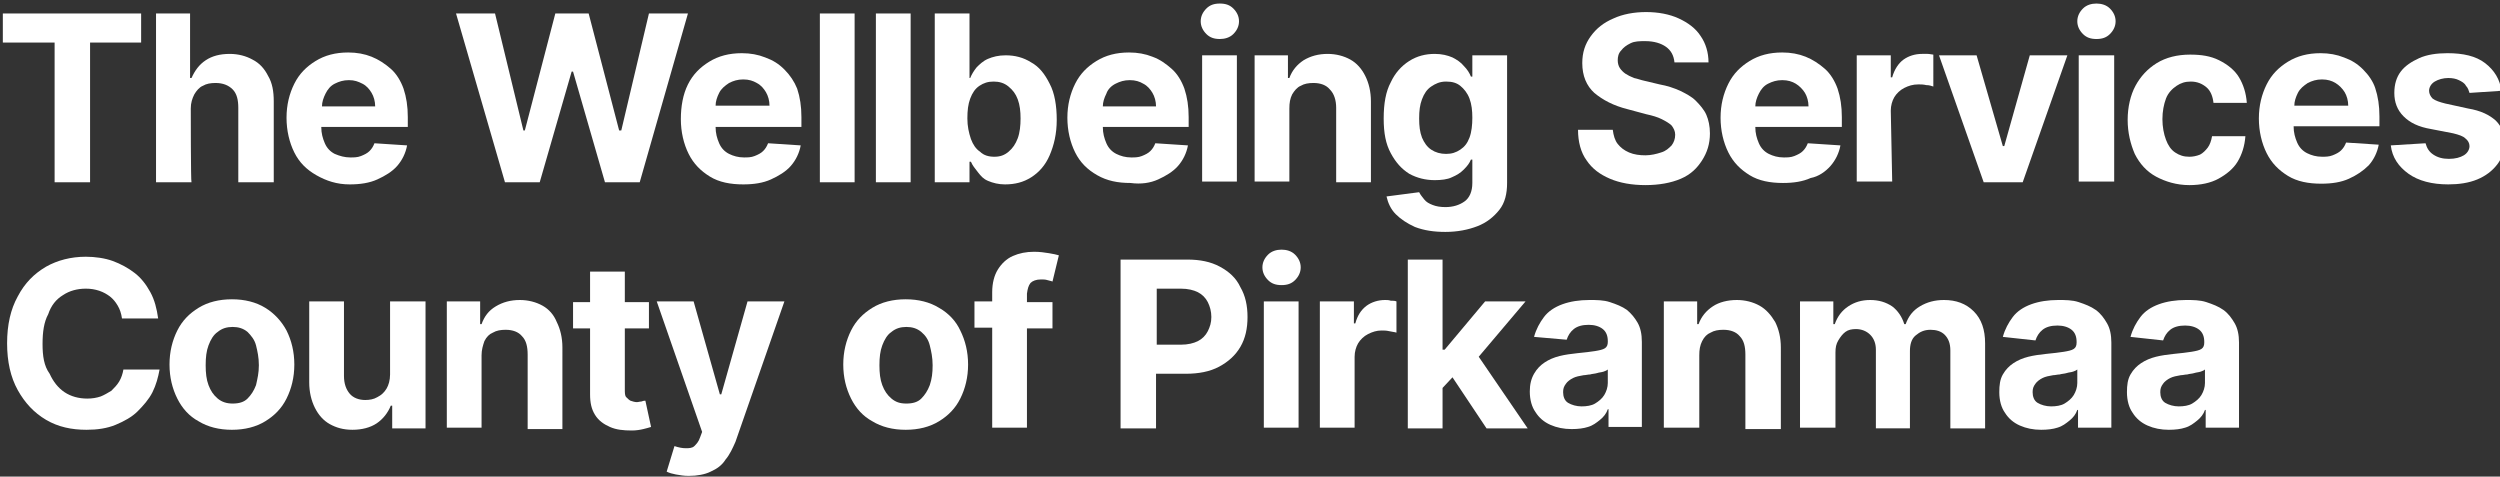
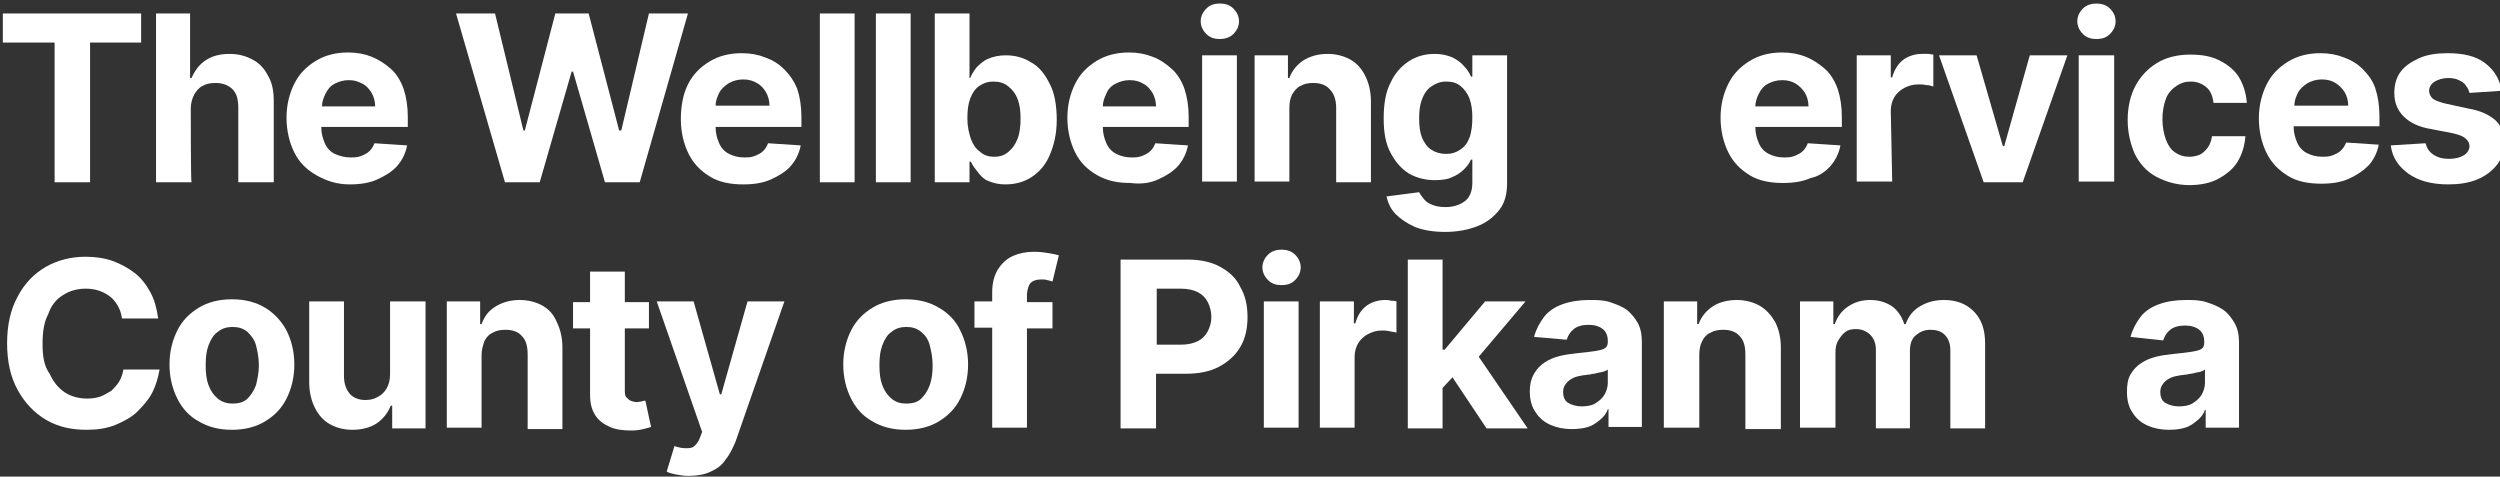
<svg xmlns="http://www.w3.org/2000/svg" version="1.1" id="Layer_1" x="0px" y="0px" viewBox="0 0 352.5 67.2" style="enable-background:new 0 0 352.5 67.2;" xml:space="preserve">
  <rect x="0" y="0" width="352.5" height="67.2" fill="#333333" stroke="none" />
  <style type="text/css">
	.st0{fill:#FFFFFF;}
	.st1{fill:none;}
</style>
  <g>
    <polygon class="st0" points="7.7,25.7 12.7,25.7 12.7,6 19.9,6 19.9,1.9 0.4,1.9 0.4,6 7.7,6  " />
    <path class="st0" d="M26.9,15.3c0-0.8,0.2-1.4,0.5-2c0.3-0.5,0.7-1,1.2-1.2c0.5-0.3,1.1-0.4,1.8-0.4c1,0,1.8,0.3,2.4,0.9   c0.6,0.6,0.8,1.5,0.8,2.6v10.5h5V14.3c0-1.4-0.2-2.6-0.8-3.6c-0.5-1-1.2-1.8-2.2-2.3c-0.9-0.5-2-0.8-3.2-0.8   c-1.4,0-2.5,0.3-3.4,0.9c-0.9,0.6-1.5,1.4-2,2.5h-0.2V1.9h-4.8v23.8h5C26.9,25.7,26.9,15.3,26.9,15.3z" />
    <path class="st0" d="M49.3,26c1.5,0,2.8-0.2,3.9-0.7c1.1-0.5,2.1-1.1,2.8-1.9c0.7-0.8,1.2-1.8,1.4-2.9l-4.6-0.3   c-0.2,0.5-0.4,0.8-0.7,1.1c-0.3,0.3-0.7,0.5-1.2,0.7c-0.5,0.2-1,0.2-1.5,0.2c-0.8,0-1.5-0.2-2.2-0.5c-0.6-0.3-1.1-0.8-1.4-1.5   s-0.5-1.4-0.5-2.3l0,0l12.2,0v-1.4c0-1.5-0.2-2.8-0.6-4c-0.4-1.1-1-2.1-1.8-2.8s-1.7-1.3-2.7-1.7c-1-0.4-2.1-0.6-3.3-0.6   c-1.8,0-3.3,0.4-4.6,1.2s-2.3,1.8-3,3.2s-1.1,3-1.1,4.8s0.4,3.5,1.1,4.9c0.7,1.4,1.7,2.4,3.1,3.2S47.5,26,49.3,26L49.3,26z    M47.2,11.8c0.6-0.3,1.2-0.5,2-0.5s1.3,0.2,1.9,0.5s1,0.8,1.3,1.3c0.3,0.5,0.5,1.2,0.5,1.9h-7.5c0-0.6,0.2-1.2,0.5-1.8   C46.2,12.6,46.6,12.1,47.2,11.8L47.2,11.8z" />
    <polygon class="st0" points="85.3,25.7 90.2,25.7 97,1.9 91.5,1.9 87.6,18.4 87.3,18.4 83,1.9 78.3,1.9 74,18.4 73.8,18.4    69.8,1.9 64.3,1.9 71.2,25.7 76.1,25.7 80.6,10.1 80.8,10.1  " />
    <path class="st0" d="M110.6,9.8c-0.8-0.8-1.6-1.3-2.7-1.7c-1-0.4-2.1-0.6-3.3-0.6c-1.8,0-3.3,0.4-4.6,1.2s-2.3,1.8-3,3.2   S96,15,96,16.8s0.4,3.5,1.1,4.9c0.7,1.4,1.7,2.4,3,3.2s2.9,1.1,4.7,1.1c1.5,0,2.8-0.2,3.9-0.7c1.1-0.5,2.1-1.1,2.8-1.9   c0.7-0.8,1.2-1.8,1.4-2.9l-4.6-0.3c-0.2,0.5-0.4,0.8-0.7,1.1c-0.3,0.3-0.7,0.5-1.2,0.7c-0.5,0.2-1,0.2-1.5,0.2   c-0.8,0-1.5-0.2-2.1-0.5c-0.6-0.3-1.1-0.8-1.4-1.5s-0.5-1.4-0.5-2.3l0,0l12.1,0v-1.4c0-1.5-0.2-2.8-0.6-4   C112,11.5,111.4,10.6,110.6,9.8L110.6,9.8z M100.9,14.9c0-0.6,0.2-1.2,0.5-1.8c0.3-0.6,0.8-1,1.4-1.4c0.6-0.3,1.2-0.5,2-0.5   s1.4,0.2,1.9,0.5c0.6,0.3,1,0.8,1.3,1.3c0.3,0.5,0.5,1.2,0.5,1.9L100.9,14.9L100.9,14.9z" />
    <rect x="115.6" y="1.9" class="st0" width="4.9" height="23.8" />
    <rect x="123.5" y="1.9" class="st0" width="4.9" height="23.8" />
    <path class="st0" d="M139.3,25.5c0.7,0.3,1.5,0.5,2.4,0.5c1.4,0,2.6-0.3,3.7-1c1.1-0.7,2-1.7,2.6-3.1s1-3,1-5s-0.3-3.8-1-5.1   c-0.7-1.4-1.5-2.4-2.6-3c-1.1-0.7-2.3-1-3.6-1c-1,0-1.8,0.2-2.5,0.5c-0.7,0.3-1.2,0.8-1.6,1.2c-0.4,0.5-0.7,1-0.9,1.5h-0.1V1.9   h-4.9v23.8h4.9v-2.9h0.2c0.2,0.5,0.6,1,1,1.5S138.6,25.2,139.3,25.5L139.3,25.5z M136.4,16.7c0-1.1,0.1-2,0.4-2.8   c0.3-0.8,0.7-1.4,1.3-1.8c0.6-0.4,1.2-0.6,2-0.6s1.5,0.2,2.1,0.7s1,1,1.3,1.8c0.3,0.8,0.4,1.7,0.4,2.7s-0.1,2-0.4,2.8   c-0.3,0.8-0.7,1.4-1.3,1.9s-1.2,0.7-2,0.7s-1.5-0.2-2-0.7c-0.6-0.4-1-1-1.3-1.8C136.6,18.7,136.4,17.8,136.4,16.7L136.4,16.7z" />
    <path class="st0" d="M163.3,25.3c1.1-0.5,2.1-1.1,2.8-1.9c0.7-0.8,1.2-1.8,1.4-2.9l-4.6-0.3c-0.2,0.5-0.4,0.8-0.7,1.1   c-0.3,0.3-0.7,0.5-1.2,0.7c-0.5,0.2-1,0.2-1.5,0.2c-0.8,0-1.5-0.2-2.1-0.5c-0.6-0.3-1.1-0.8-1.4-1.5s-0.5-1.4-0.5-2.3l0,0l12.1,0   v-1.4c0-1.5-0.2-2.8-0.6-4c-0.4-1.1-1-2.1-1.8-2.8s-1.6-1.3-2.7-1.7c-1-0.4-2.1-0.6-3.3-0.6c-1.8,0-3.3,0.4-4.6,1.2s-2.3,1.8-3,3.2   s-1.1,3-1.1,4.8s0.4,3.5,1.1,4.9c0.7,1.4,1.7,2.4,3.1,3.2s2.9,1.1,4.7,1.1C160.9,26,162.2,25.8,163.3,25.3L163.3,25.3z M157.3,11.8   c0.6-0.3,1.2-0.5,2-0.5s1.4,0.2,1.9,0.5c0.6,0.3,1,0.8,1.3,1.3c0.3,0.5,0.5,1.2,0.5,1.9h-7.5c0-0.6,0.2-1.2,0.5-1.8   C156.2,12.6,156.7,12.1,157.3,11.8L157.3,11.8z" />
    <path class="st0" d="M172,5.5c0.7,0,1.4-0.2,1.9-0.7c0.5-0.5,0.8-1.1,0.8-1.8s-0.3-1.3-0.8-1.8s-1.1-0.7-1.9-0.7s-1.4,0.2-1.9,0.7   c-0.5,0.5-0.8,1.1-0.8,1.8s0.3,1.3,0.8,1.8C170.6,5.3,171.2,5.5,172,5.5z" />
    <rect x="169.5" y="7.8" class="st0" width="4.9" height="17.8" />
    <path class="st0" d="M188.4,15.2v10.5h4.9V14.3c0-1.4-0.3-2.6-0.8-3.6c-0.5-1-1.2-1.8-2.1-2.3c-0.9-0.5-2-0.8-3.2-0.8   c-1.3,0-2.4,0.3-3.4,0.9c-0.9,0.6-1.6,1.4-2,2.5h-0.2V7.8h-4.7v17.8h4.9V15.3c0-0.8,0.1-1.4,0.4-2c0.3-0.5,0.7-1,1.2-1.2   c0.5-0.3,1.1-0.4,1.8-0.4c1,0,1.8,0.3,2.3,0.9C188.1,13.2,188.4,14.1,188.4,15.2L188.4,15.2z" />
    <path class="st0" d="M203.8,32.7c1.7,0,3.2-0.3,4.5-0.8c1.3-0.5,2.3-1.3,3.1-2.3s1.1-2.3,1.1-3.8v-18h-4.9v3h-0.2   c-0.2-0.5-0.5-1-1-1.5c-0.4-0.5-1-0.9-1.6-1.2c-0.7-0.3-1.5-0.5-2.5-0.5c-1.3,0-2.5,0.3-3.6,1s-2,1.7-2.6,3c-0.7,1.3-1,3-1,5.1   s0.3,3.6,1,4.9s1.5,2.2,2.6,2.9c1.1,0.6,2.3,0.9,3.6,0.9c0.9,0,1.8-0.1,2.4-0.4c0.7-0.3,1.2-0.6,1.7-1.1s0.8-0.9,1-1.4h0.2v3.3   c0,1.2-0.4,2.1-1.1,2.6s-1.6,0.8-2.7,0.8c-0.7,0-1.3-0.1-1.8-0.3s-0.9-0.4-1.2-0.8s-0.5-0.6-0.7-1l-4.6,0.6   c0.2,0.9,0.6,1.8,1.3,2.5s1.6,1.3,2.7,1.8C200.8,32.5,202.2,32.7,203.8,32.7L203.8,32.7z M207.2,19.4c-0.3,0.8-0.7,1.3-1.3,1.7   c-0.6,0.4-1.2,0.6-2,0.6s-1.5-0.2-2.1-0.6s-1-1-1.3-1.7c-0.3-0.8-0.4-1.6-0.4-2.7s0.1-1.9,0.4-2.7s0.7-1.4,1.3-1.8s1.2-0.7,2.1-0.7   s1.5,0.2,2,0.6s1,1,1.3,1.8c0.3,0.8,0.4,1.7,0.4,2.7S207.5,18.6,207.2,19.4L207.2,19.4z" />
-     <path class="st0" d="M240,22.6c0.7-1.1,1.1-2.3,1.1-3.8c0-1-0.2-1.9-0.5-2.6s-0.9-1.4-1.5-2s-1.4-1-2.2-1.4   c-0.9-0.4-1.8-0.7-2.9-0.9l-2.1-0.5c-0.5-0.1-1-0.3-1.5-0.4c-0.5-0.2-0.9-0.4-1.2-0.6s-0.6-0.5-0.8-0.8s-0.3-0.7-0.3-1.1   c0-0.5,0.1-1,0.5-1.4c0.3-0.4,0.7-0.7,1.3-1s1.3-0.3,2.1-0.3c1.2,0,2.2,0.3,2.9,0.8c0.7,0.5,1.1,1.2,1.2,2.2h4.8   c0-1.4-0.4-2.7-1.1-3.7c-0.7-1.1-1.8-1.9-3.1-2.5c-1.3-0.6-2.9-0.9-4.6-0.9s-3.3,0.3-4.6,0.9c-1.4,0.6-2.4,1.4-3.2,2.5   c-0.8,1.1-1.2,2.3-1.2,3.8c0,1.8,0.6,3.2,1.7,4.2c1.2,1,2.7,1.8,4.7,2.3l2.6,0.7c0.9,0.2,1.6,0.4,2.2,0.7c0.6,0.3,1.1,0.6,1.4,0.9   c0.3,0.4,0.5,0.8,0.5,1.3c0,0.6-0.2,1.1-0.5,1.5c-0.4,0.4-0.8,0.8-1.5,1c-0.6,0.2-1.4,0.4-2.2,0.4s-1.6-0.1-2.3-0.4   c-0.7-0.3-1.2-0.7-1.6-1.2c-0.4-0.5-0.6-1.2-0.7-2h-4.9c0,1.7,0.4,3.2,1.2,4.3c0.8,1.2,1.9,2,3.3,2.6s3.1,0.9,5,0.9s3.6-0.3,5-0.9   S239.3,23.7,240,22.6L240,22.6z" />
    <path class="st0" d="M258.1,23.4c0.7-0.8,1.2-1.8,1.4-2.9l-4.6-0.3c-0.2,0.5-0.4,0.8-0.7,1.1c-0.3,0.3-0.7,0.5-1.2,0.7   c-0.5,0.2-1,0.2-1.5,0.2c-0.8,0-1.5-0.2-2.1-0.5c-0.6-0.3-1.1-0.8-1.4-1.5s-0.5-1.4-0.5-2.3l0,0l12.2,0v-1.4c0-1.5-0.2-2.8-0.6-4   c-0.4-1.1-1-2.1-1.8-2.8s-1.7-1.3-2.7-1.7c-1-0.4-2.1-0.6-3.3-0.6c-1.8,0-3.3,0.4-4.6,1.2c-1.3,0.8-2.3,1.8-3,3.2s-1.1,3-1.1,4.8   s0.4,3.5,1.1,4.9c0.7,1.4,1.7,2.4,3,3.2s2.9,1.1,4.7,1.1c1.5,0,2.8-0.2,3.9-0.7C256.4,24.9,257.4,24.2,258.1,23.4L258.1,23.4z    M249.3,11.8c0.6-0.3,1.2-0.5,2-0.5s1.4,0.2,1.9,0.5s1,0.8,1.3,1.3c0.3,0.5,0.5,1.2,0.5,1.9h-7.5c0-0.6,0.2-1.2,0.5-1.8   C248.3,12.6,248.7,12.1,249.3,11.8L249.3,11.8z" />
    <path class="st0" d="M266.6,15.6c0-0.7,0.2-1.4,0.5-1.9s0.8-1,1.4-1.3c0.6-0.3,1.2-0.5,2-0.5c0.3,0,0.7,0,1.1,0.1   c0.4,0,0.7,0.1,1,0.2V7.7c-0.2,0-0.5-0.1-0.8-0.1c-0.3,0-0.5,0-0.8,0c-1,0-1.9,0.3-2.6,0.8s-1.3,1.4-1.6,2.5h-0.2V7.8h-4.8v17.8h5   L266.6,15.6L266.6,15.6z" />
    <polygon class="st0" points="285.2,25.7 291.5,7.8 286.2,7.8 282.6,20.6 282.4,20.6 278.7,7.8 273.4,7.8 279.7,25.7  " />
    <rect x="293.1" y="7.8" class="st0" width="5" height="17.8" />
    <path class="st0" d="M295.6,0.5c-0.7,0-1.4,0.2-1.9,0.7c-0.5,0.5-0.8,1.1-0.8,1.8s0.3,1.3,0.8,1.8c0.5,0.5,1.1,0.7,1.9,0.7   s1.4-0.2,1.9-0.7c0.5-0.5,0.8-1.1,0.8-1.8s-0.3-1.3-0.8-1.8S296.3,0.5,295.6,0.5z" />
    <path class="st0" d="M306.9,12.1c0.6-0.4,1.2-0.6,2-0.6c0.9,0,1.6,0.3,2.2,0.8s0.9,1.3,1,2.2h4.7c-0.1-1.4-0.5-2.6-1.1-3.6   s-1.6-1.8-2.8-2.4c-1.2-0.6-2.5-0.8-4.1-0.8c-1.8,0-3.4,0.4-4.7,1.2c-1.3,0.8-2.3,1.9-3,3.2s-1.1,3-1.1,4.8s0.4,3.4,1,4.8   c0.7,1.4,1.7,2.5,3,3.2s2.9,1.2,4.7,1.2c1.6,0,3-0.3,4.1-0.9s2.1-1.4,2.7-2.4s1-2.2,1.1-3.6h-4.7c-0.1,0.6-0.3,1.2-0.6,1.6   s-0.7,0.8-1.1,1c-0.5,0.2-1,0.3-1.5,0.3c-0.8,0-1.4-0.2-2-0.6s-1-1-1.3-1.8s-0.5-1.8-0.5-2.9s0.2-2.1,0.5-2.9   S306.3,12.5,306.9,12.1L306.9,12.1z" />
    <path class="st0" d="M333.2,9.8c-0.8-0.8-1.6-1.3-2.7-1.7c-1-0.4-2.1-0.6-3.3-0.6c-1.8,0-3.3,0.4-4.6,1.2c-1.3,0.8-2.3,1.8-3,3.2   s-1.1,3-1.1,4.8s0.4,3.5,1.1,4.9c0.7,1.4,1.7,2.4,3,3.2s2.9,1.1,4.7,1.1c1.5,0,2.8-0.2,3.9-0.7s2-1.1,2.8-1.9   c0.7-0.8,1.2-1.8,1.4-2.9l-4.6-0.3c-0.2,0.5-0.4,0.8-0.7,1.1c-0.3,0.3-0.7,0.5-1.2,0.7c-0.5,0.2-1,0.2-1.5,0.2   c-0.8,0-1.5-0.2-2.1-0.5c-0.6-0.3-1.1-0.8-1.4-1.5s-0.5-1.4-0.5-2.3l0,0l12.1,0v-1.4c0-1.5-0.2-2.8-0.6-4   C334.6,11.5,334,10.6,333.2,9.8L333.2,9.8z M323.5,14.9c0-0.6,0.2-1.2,0.5-1.8c0.3-0.6,0.8-1,1.4-1.4c0.6-0.3,1.2-0.5,2-0.5   s1.4,0.2,1.9,0.5s1,0.8,1.3,1.3c0.3,0.5,0.5,1.2,0.5,1.9L323.5,14.9L323.5,14.9z" />
    <path class="st0" d="M351.9,17c-0.9-0.8-2.1-1.4-3.9-1.7l-3.2-0.7c-0.8-0.2-1.4-0.4-1.8-0.7c-0.3-0.3-0.5-0.7-0.5-1.1   c0-0.5,0.3-1,0.8-1.3s1.2-0.5,1.9-0.5c0.6,0,1.1,0.1,1.5,0.3s0.8,0.4,1,0.8c0.3,0.3,0.4,0.7,0.5,1l4.5-0.3c-0.2-1.6-1-2.9-2.3-3.9   s-3.1-1.4-5.3-1.4c-1.5,0-2.9,0.2-4,0.7c-1.1,0.5-2,1.1-2.6,1.9c-0.6,0.8-0.9,1.8-0.9,3c0,1.3,0.4,2.4,1.3,3.3   c0.9,0.9,2.1,1.5,3.9,1.8l3.1,0.6c0.8,0.2,1.4,0.4,1.7,0.7c0.4,0.3,0.6,0.7,0.6,1.1c0,0.5-0.3,1-0.8,1.3s-1.2,0.5-2.1,0.5   s-1.6-0.2-2.2-0.6s-0.9-0.9-1.1-1.6l-4.9,0.3c0.2,1.7,1.1,3,2.5,4s3.3,1.5,5.6,1.5c1.5,0,2.9-0.2,4.1-0.7c1.2-0.5,2.1-1.2,2.8-2.1   s1-1.9,1-3.1C353.2,18.9,352.7,17.8,351.9,17L351.9,17z" />
    <path class="st0" d="M8.9,41.6c0.9-0.6,2-0.9,3.2-0.9c0.7,0,1.3,0.1,1.9,0.3s1.1,0.5,1.5,0.8c0.5,0.4,0.8,0.8,1.1,1.3   c0.3,0.5,0.5,1.1,0.6,1.8h5.1c-0.2-1.4-0.5-2.6-1.1-3.7s-1.3-2-2.2-2.7c-0.9-0.7-2-1.3-3.1-1.7s-2.5-0.6-3.8-0.6   c-2.1,0-4,0.5-5.6,1.4c-1.7,1-3,2.3-4,4.2c-1,1.8-1.5,4-1.5,6.6s0.5,4.8,1.5,6.6c1,1.8,2.3,3.2,4,4.2c1.7,1,3.6,1.4,5.7,1.4   c1.5,0,2.9-0.2,4.1-0.7s2.3-1.1,3.1-1.9s1.6-1.7,2.1-2.7c0.5-1,0.8-2.1,1-3.2l-5.1,0c-0.1,0.6-0.3,1.2-0.6,1.7s-0.7,0.9-1.1,1.3   c-0.5,0.3-1,0.6-1.5,0.8c-0.6,0.2-1.2,0.3-1.9,0.3c-1.2,0-2.3-0.3-3.2-0.9s-1.6-1.5-2.1-2.6C6.2,51.6,6,50.2,6,48.5   s0.2-3.1,0.8-4.2C7.2,43.1,7.9,42.2,8.9,41.6L8.9,41.6z" />
    <path class="st0" d="M37.4,43.4c-1.3-0.8-2.9-1.2-4.7-1.2c-1.8,0-3.4,0.4-4.7,1.2c-1.3,0.8-2.3,1.8-3,3.2s-1.1,3-1.1,4.8   s0.4,3.4,1.1,4.8s1.7,2.5,3,3.2c1.3,0.8,2.9,1.2,4.7,1.2c1.8,0,3.4-0.4,4.7-1.2c1.3-0.8,2.3-1.8,3-3.2c0.7-1.4,1.1-3,1.1-4.8   s-0.4-3.4-1.1-4.8C39.7,45.3,38.7,44.2,37.4,43.4z M36.1,54.3c-0.3,0.8-0.7,1.4-1.2,1.9s-1.2,0.7-2.1,0.7c-0.8,0-1.5-0.2-2.1-0.7   c-0.6-0.5-1-1.1-1.3-1.9c-0.3-0.8-0.4-1.7-0.4-2.8s0.1-2,0.4-2.8s0.7-1.5,1.3-1.9c0.6-0.5,1.3-0.7,2.1-0.7c0.8,0,1.5,0.2,2.1,0.7   c0.5,0.5,1,1.1,1.2,1.9s0.4,1.7,0.4,2.8S36.3,53.4,36.1,54.3z" />
    <path class="st0" d="M55,52.8c0,0.8-0.2,1.5-0.5,2s-0.7,0.9-1.3,1.2c-0.5,0.3-1.1,0.4-1.7,0.4c-0.9,0-1.7-0.3-2.2-0.9   s-0.8-1.4-0.8-2.5V42.5h-4.9v11.4c0,1.4,0.3,2.6,0.8,3.6c0.5,1,1.2,1.8,2.1,2.3s1.9,0.8,3.2,0.8c1.3,0,2.5-0.3,3.4-0.9   s1.6-1.5,2-2.5h0.2v3.2H60V42.5H55L55,52.8L55,52.8z" />
    <path class="st0" d="M76.5,43.1c-0.9-0.5-2-0.8-3.2-0.8c-1.3,0-2.4,0.3-3.4,0.9s-1.6,1.4-2,2.5h-0.2v-3.2h-4.7v17.8h4.9V50.1   c0-0.8,0.2-1.4,0.4-2c0.3-0.6,0.7-1,1.2-1.2c0.5-0.3,1.1-0.4,1.8-0.4c1,0,1.8,0.3,2.3,0.9c0.6,0.6,0.8,1.5,0.8,2.6v10.5h4.9V49   c0-1.4-0.3-2.6-0.8-3.6C78.1,44.4,77.4,43.6,76.5,43.1L76.5,43.1z" />
    <path class="st0" d="M90.5,56.6c-0.2,0-0.5,0.1-0.7,0.1c-0.3,0-0.6-0.1-0.9-0.2c-0.2-0.1-0.4-0.3-0.6-0.5s-0.2-0.6-0.2-1.1v-8.6   h3.4v-3.7h-3.4v-4.3h-4.9v4.3h-2.4v3.7h2.4v9.3c0,1.2,0.2,2.1,0.7,2.9c0.5,0.8,1.2,1.3,2.1,1.7s1.9,0.5,3.1,0.5   c0.6,0,1.2-0.1,1.6-0.2c0.4-0.1,0.8-0.2,1.1-0.3L91,56.5C90.9,56.5,90.7,56.5,90.5,56.6L90.5,56.6z" />
    <path class="st0" d="M101.7,55.6h-0.2l-3.7-13.1h-5.2L99,60.9l-0.3,0.8c-0.2,0.6-0.5,0.9-0.8,1.2s-0.8,0.3-1.2,0.3   c-0.5,0-1-0.1-1.6-0.3L94,66.5c0.4,0.2,0.8,0.3,1.3,0.4c0.6,0.1,1.1,0.2,1.8,0.2c1.2,0,2.3-0.2,3.1-0.6c0.9-0.4,1.6-0.9,2.1-1.7   c0.6-0.7,1-1.6,1.4-2.5l6.9-19.8h-5.2L101.7,55.6L101.7,55.6z" />
    <path class="st0" d="M132.4,43.4c-1.3-0.8-2.9-1.2-4.7-1.2s-3.4,0.4-4.7,1.2c-1.3,0.8-2.3,1.8-3,3.2s-1.1,3-1.1,4.8   s0.4,3.4,1.1,4.8s1.7,2.5,3,3.2c1.3,0.8,2.9,1.2,4.7,1.2s3.4-0.4,4.7-1.2c1.3-0.8,2.3-1.8,3-3.2c0.7-1.4,1.1-3,1.1-4.8   s-0.4-3.4-1.1-4.8C134.8,45.3,133.8,44.2,132.4,43.4z M131.1,54.3c-0.3,0.8-0.7,1.4-1.2,1.9s-1.2,0.7-2.1,0.7s-1.5-0.2-2.1-0.7   c-0.6-0.5-1-1.1-1.3-1.9c-0.3-0.8-0.4-1.7-0.4-2.8s0.1-2,0.4-2.8s0.7-1.5,1.3-1.9c0.6-0.5,1.3-0.7,2.1-0.7s1.5,0.2,2.1,0.7   s1,1.1,1.2,1.9s0.4,1.7,0.4,2.8S131.4,53.4,131.1,54.3z" />
    <path class="st0" d="M145.3,39.9c0.3-0.3,0.8-0.5,1.5-0.5c0.3,0,0.6,0,0.9,0.1c0.3,0.1,0.5,0.1,0.7,0.2l0.9-3.7   c-0.3-0.1-0.8-0.2-1.4-0.3c-0.6-0.1-1.3-0.2-2.1-0.2c-1.1,0-2.1,0.2-3,0.6c-0.9,0.4-1.6,1.1-2.1,1.9c-0.5,0.8-0.8,1.9-0.8,3.2v1.3   h-2.5v3.7h2.5v14.1h4.9V46.3h3.6v-3.7h-3.6v-1.2C144.9,40.7,145,40.3,145.3,39.9L145.3,39.9z" />
    <path class="st0" d="M172,37.6c-1.3-0.7-2.8-1-4.6-1H158v23.8h5v-7.7h4.2c1.8,0,3.4-0.3,4.7-1c1.3-0.7,2.3-1.6,3-2.8s1-2.6,1-4.2   s-0.3-3-1-4.2C174.3,39.2,173.3,38.3,172,37.6L172,37.6z M170.3,46.7c-0.3,0.6-0.8,1.1-1.4,1.4c-0.6,0.3-1.4,0.5-2.4,0.5h-3.4v-7.9   h3.4c1,0,1.8,0.2,2.4,0.5c0.6,0.3,1.1,0.8,1.4,1.4s0.5,1.3,0.5,2.1S170.6,46.1,170.3,46.7z" />
    <path class="st0" d="M180.7,35.2c-0.7,0-1.4,0.2-1.9,0.7c-0.5,0.5-0.8,1.1-0.8,1.8s0.3,1.3,0.8,1.8s1.1,0.7,1.9,0.7   s1.4-0.2,1.9-0.7c0.5-0.5,0.8-1.1,0.8-1.8s-0.3-1.3-0.8-1.8S181.4,35.2,180.7,35.2z" />
    <rect x="178.2" y="42.5" class="st0" width="4.9" height="17.8" />
    <path class="st0" d="M195.3,42.3c-1,0-1.9,0.3-2.6,0.8c-0.8,0.6-1.3,1.4-1.6,2.5h-0.2v-3.1h-4.8v17.8h4.9V50.3   c0-0.7,0.2-1.4,0.5-1.9s0.8-1,1.4-1.3c0.6-0.3,1.2-0.5,1.9-0.5c0.3,0,0.7,0,1.1,0.1s0.7,0.1,1,0.2v-4.4c-0.2-0.1-0.5-0.1-0.8-0.1   C195.8,42.3,195.6,42.3,195.3,42.3L195.3,42.3z" />
    <polygon class="st0" points="215.1,42.5 209.4,42.5 203.7,49.3 203.4,49.3 203.4,36.6 198.5,36.6 198.5,60.4 203.4,60.4    203.4,54.7 204.8,53.2 209.6,60.4 215.4,60.4 208.5,50.3  " />
    <path class="st0" d="M229.4,43.7c-0.7-0.5-1.5-0.8-2.4-1.1s-1.9-0.3-2.9-0.3c-1.4,0-2.7,0.2-3.8,0.6s-2,1-2.6,1.8s-1.1,1.7-1.4,2.8   l4.6,0.4c0.2-0.6,0.5-1.1,1-1.5c0.5-0.4,1.2-0.6,2.1-0.6c0.8,0,1.5,0.2,2,0.6s0.7,1,0.7,1.7v0.1c0,0.4-0.1,0.7-0.4,0.9   s-0.8,0.3-1.4,0.4c-0.6,0.1-1.5,0.2-2.5,0.3c-0.9,0.1-1.7,0.2-2.5,0.4c-0.8,0.2-1.5,0.5-2.1,0.9c-0.6,0.4-1.1,0.9-1.5,1.6   c-0.4,0.7-0.6,1.5-0.6,2.5c0,1.2,0.3,2.2,0.8,2.9c0.5,0.8,1.2,1.4,2.1,1.8s1.9,0.6,3,0.6c0.9,0,1.7-0.1,2.3-0.3   c0.7-0.2,1.2-0.6,1.7-1s0.9-0.9,1.1-1.5h0.1v2.5h4.7v-12c0-1.1-0.2-2-0.6-2.7S230,44.2,229.4,43.7L229.4,43.7z M226.7,54   c0,0.6-0.2,1.2-0.5,1.7c-0.3,0.5-0.8,0.9-1.3,1.2s-1.2,0.4-1.9,0.4s-1.4-0.2-1.9-0.5c-0.5-0.3-0.7-0.9-0.7-1.5   c0-0.5,0.1-0.8,0.4-1.2c0.2-0.3,0.6-0.6,1-0.8s0.9-0.3,1.5-0.4c0.3,0,0.6-0.1,0.9-0.1c0.3-0.1,0.7-0.1,1-0.2   c0.3-0.1,0.6-0.1,0.9-0.2c0.3-0.1,0.5-0.2,0.6-0.3L226.7,54L226.7,54z" />
    <path class="st0" d="M248.1,43.1c-0.9-0.5-2-0.8-3.2-0.8c-1.3,0-2.5,0.3-3.4,0.9s-1.6,1.4-2,2.5h-0.2v-3.2h-4.7v17.8h5V50.1   c0-0.8,0.1-1.4,0.4-2c0.3-0.6,0.7-1,1.2-1.2c0.5-0.3,1.1-0.4,1.8-0.4c1,0,1.8,0.3,2.3,0.9c0.6,0.6,0.8,1.5,0.8,2.6v10.5h5V49   c0-1.4-0.3-2.6-0.8-3.6C249.7,44.4,249,43.6,248.1,43.1L248.1,43.1z" />
    <path class="st0" d="M274.1,42.3c-1.3,0-2.4,0.3-3.4,0.9c-1,0.6-1.6,1.4-2,2.5h-0.2c-0.3-1-0.9-1.9-1.7-2.5   c-0.9-0.6-1.9-0.9-3.1-0.9s-2.2,0.3-3.1,0.9c-0.9,0.6-1.5,1.4-1.9,2.5h-0.2v-3.2h-4.7v17.8h5V49.7c0-0.7,0.1-1.2,0.4-1.7   s0.6-0.9,1-1.2c0.4-0.3,0.9-0.4,1.5-0.4c0.8,0,1.5,0.3,2,0.8s0.8,1.2,0.8,2.1v11.1h4.8V49.5c0-0.9,0.2-1.7,0.8-2.2s1.2-0.8,2.1-0.8   c0.8,0,1.5,0.2,2,0.7c0.5,0.5,0.8,1.2,0.8,2.2v11h4.9v-12c0-1.9-0.5-3.4-1.6-4.5S275.8,42.3,274.1,42.3L274.1,42.3z" />
-     <path class="st0" d="M295.5,43.7c-0.7-0.5-1.5-0.8-2.4-1.1s-1.9-0.3-2.9-0.3c-1.4,0-2.7,0.2-3.8,0.6c-1.1,0.4-2,1-2.6,1.8   s-1.1,1.7-1.4,2.8L287,48c0.2-0.6,0.5-1.1,1-1.5c0.5-0.4,1.2-0.6,2.1-0.6c0.8,0,1.5,0.2,2,0.6s0.7,1,0.7,1.7v0.1   c0,0.4-0.1,0.7-0.4,0.9c-0.3,0.2-0.8,0.3-1.4,0.4c-0.6,0.1-1.5,0.2-2.5,0.3c-0.9,0.1-1.7,0.2-2.5,0.4c-0.8,0.2-1.5,0.5-2.1,0.9   c-0.6,0.4-1.1,0.9-1.5,1.6c-0.4,0.7-0.5,1.5-0.5,2.5c0,1.2,0.3,2.2,0.8,2.9c0.5,0.8,1.2,1.4,2.1,1.8c0.9,0.4,1.9,0.6,3,0.6   c0.9,0,1.7-0.1,2.3-0.3c0.7-0.2,1.2-0.6,1.7-1s0.9-0.9,1.1-1.5h0.1v2.5h4.7v-12c0-1.1-0.2-2-0.6-2.7S296.2,44.2,295.5,43.7   L295.5,43.7z M292.9,54c0,0.6-0.2,1.2-0.5,1.7c-0.3,0.5-0.8,0.9-1.3,1.2s-1.2,0.4-1.9,0.4s-1.4-0.2-1.9-0.5   c-0.5-0.3-0.7-0.9-0.7-1.5c0-0.5,0.1-0.8,0.4-1.2c0.2-0.3,0.6-0.6,1-0.8c0.4-0.2,0.9-0.3,1.5-0.4c0.3,0,0.6-0.1,0.9-0.1   c0.3-0.1,0.7-0.1,1-0.2c0.3-0.1,0.6-0.1,0.9-0.2s0.5-0.2,0.6-0.3L292.9,54L292.9,54z" />
    <path class="st0" d="M313.5,43.7c-0.7-0.5-1.5-0.8-2.4-1.1s-1.9-0.3-2.9-0.3c-1.4,0-2.7,0.2-3.8,0.6c-1.1,0.4-2,1-2.6,1.8   s-1.1,1.7-1.4,2.8L305,48c0.2-0.6,0.5-1.1,1-1.5c0.5-0.4,1.2-0.6,2.1-0.6c0.8,0,1.5,0.2,2,0.6s0.7,1,0.7,1.7v0.1   c0,0.4-0.1,0.7-0.4,0.9c-0.3,0.2-0.8,0.3-1.4,0.4c-0.6,0.1-1.5,0.2-2.5,0.3c-0.9,0.1-1.7,0.2-2.5,0.4c-0.8,0.2-1.5,0.5-2.1,0.9   c-0.6,0.4-1.1,0.9-1.5,1.6c-0.4,0.7-0.5,1.5-0.5,2.5c0,1.2,0.3,2.2,0.8,2.9c0.5,0.8,1.2,1.4,2.1,1.8c0.9,0.4,1.9,0.6,3,0.6   c0.9,0,1.7-0.1,2.3-0.3c0.7-0.2,1.2-0.6,1.7-1s0.9-0.9,1.1-1.5h0.1v2.5h4.7v-12c0-1.1-0.2-2-0.6-2.7S314.2,44.2,313.5,43.7   L313.5,43.7z M310.9,54c0,0.6-0.2,1.2-0.5,1.7c-0.3,0.5-0.8,0.9-1.3,1.2s-1.2,0.4-1.9,0.4s-1.4-0.2-1.9-0.5   c-0.5-0.3-0.7-0.9-0.7-1.5c0-0.5,0.1-0.8,0.4-1.2c0.2-0.3,0.6-0.6,1-0.8c0.4-0.2,0.9-0.3,1.5-0.4c0.3,0,0.6-0.1,0.9-0.1   c0.3-0.1,0.7-0.1,1-0.2c0.3-0.1,0.6-0.1,0.9-0.2s0.5-0.2,0.6-0.3L310.9,54L310.9,54z" />
  </g>
  <rect x="-27.9" y="-27.3" class="st1" width="408.2" height="116.8" />
</svg>